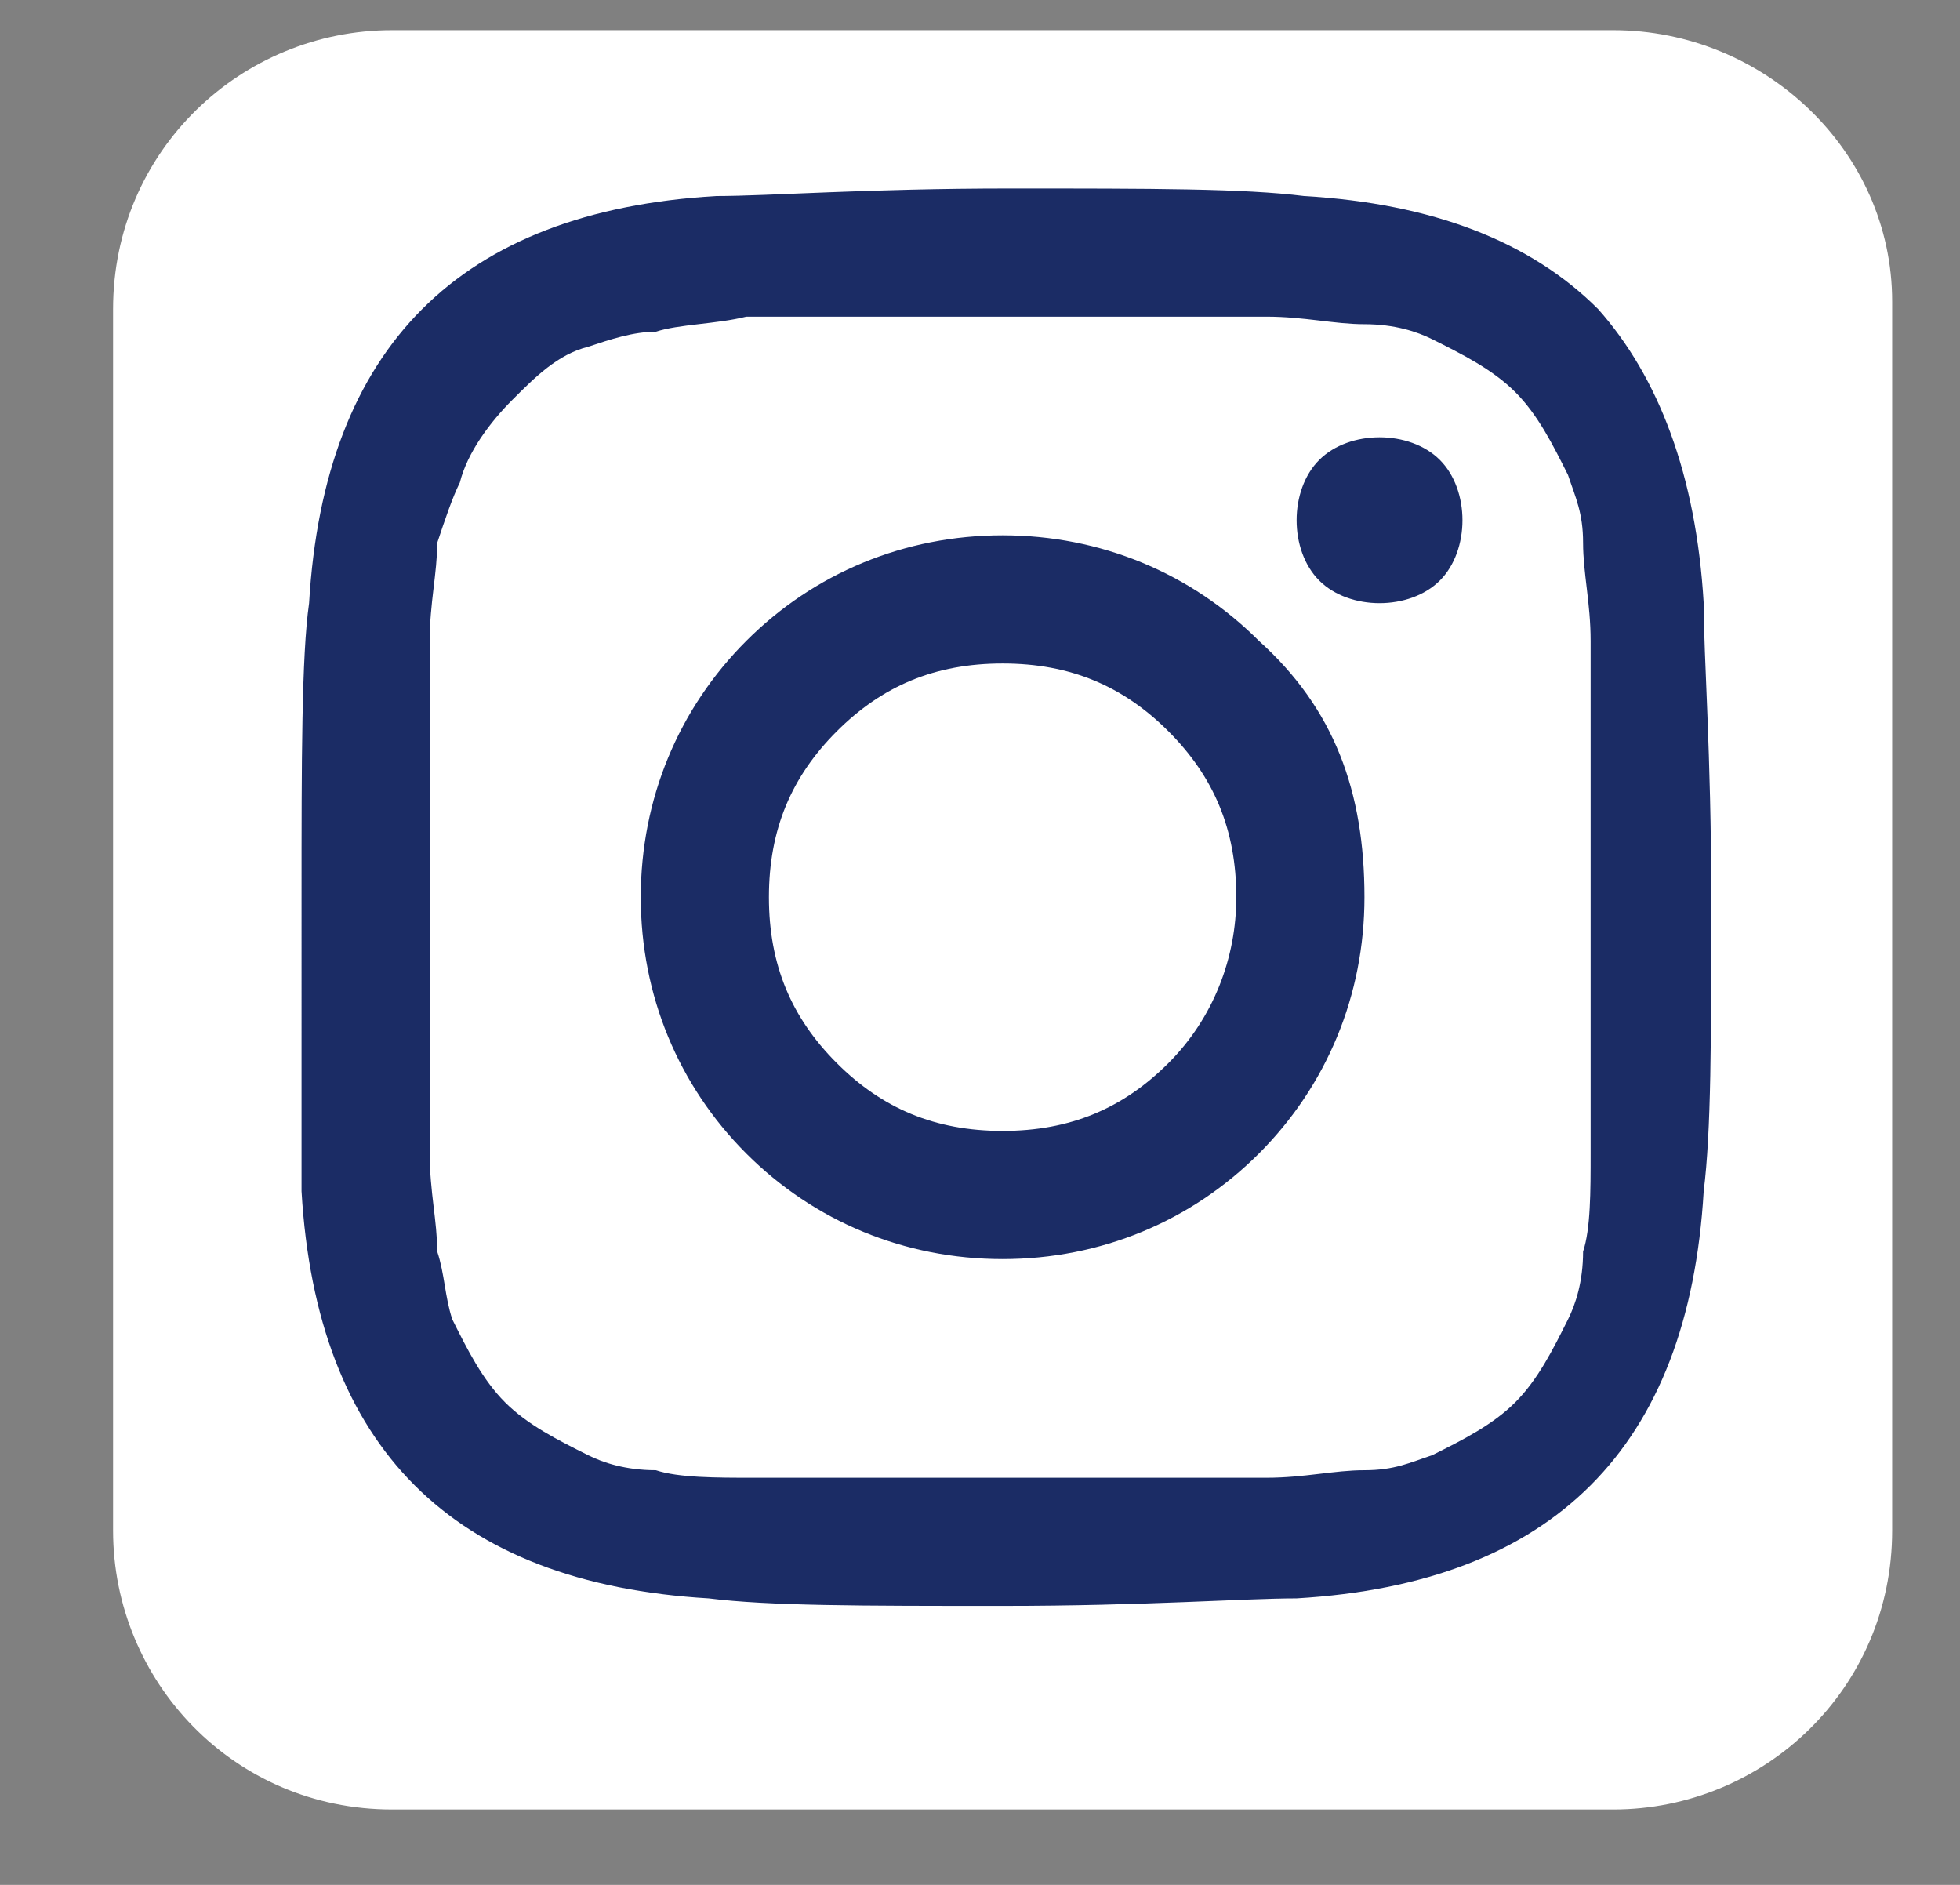
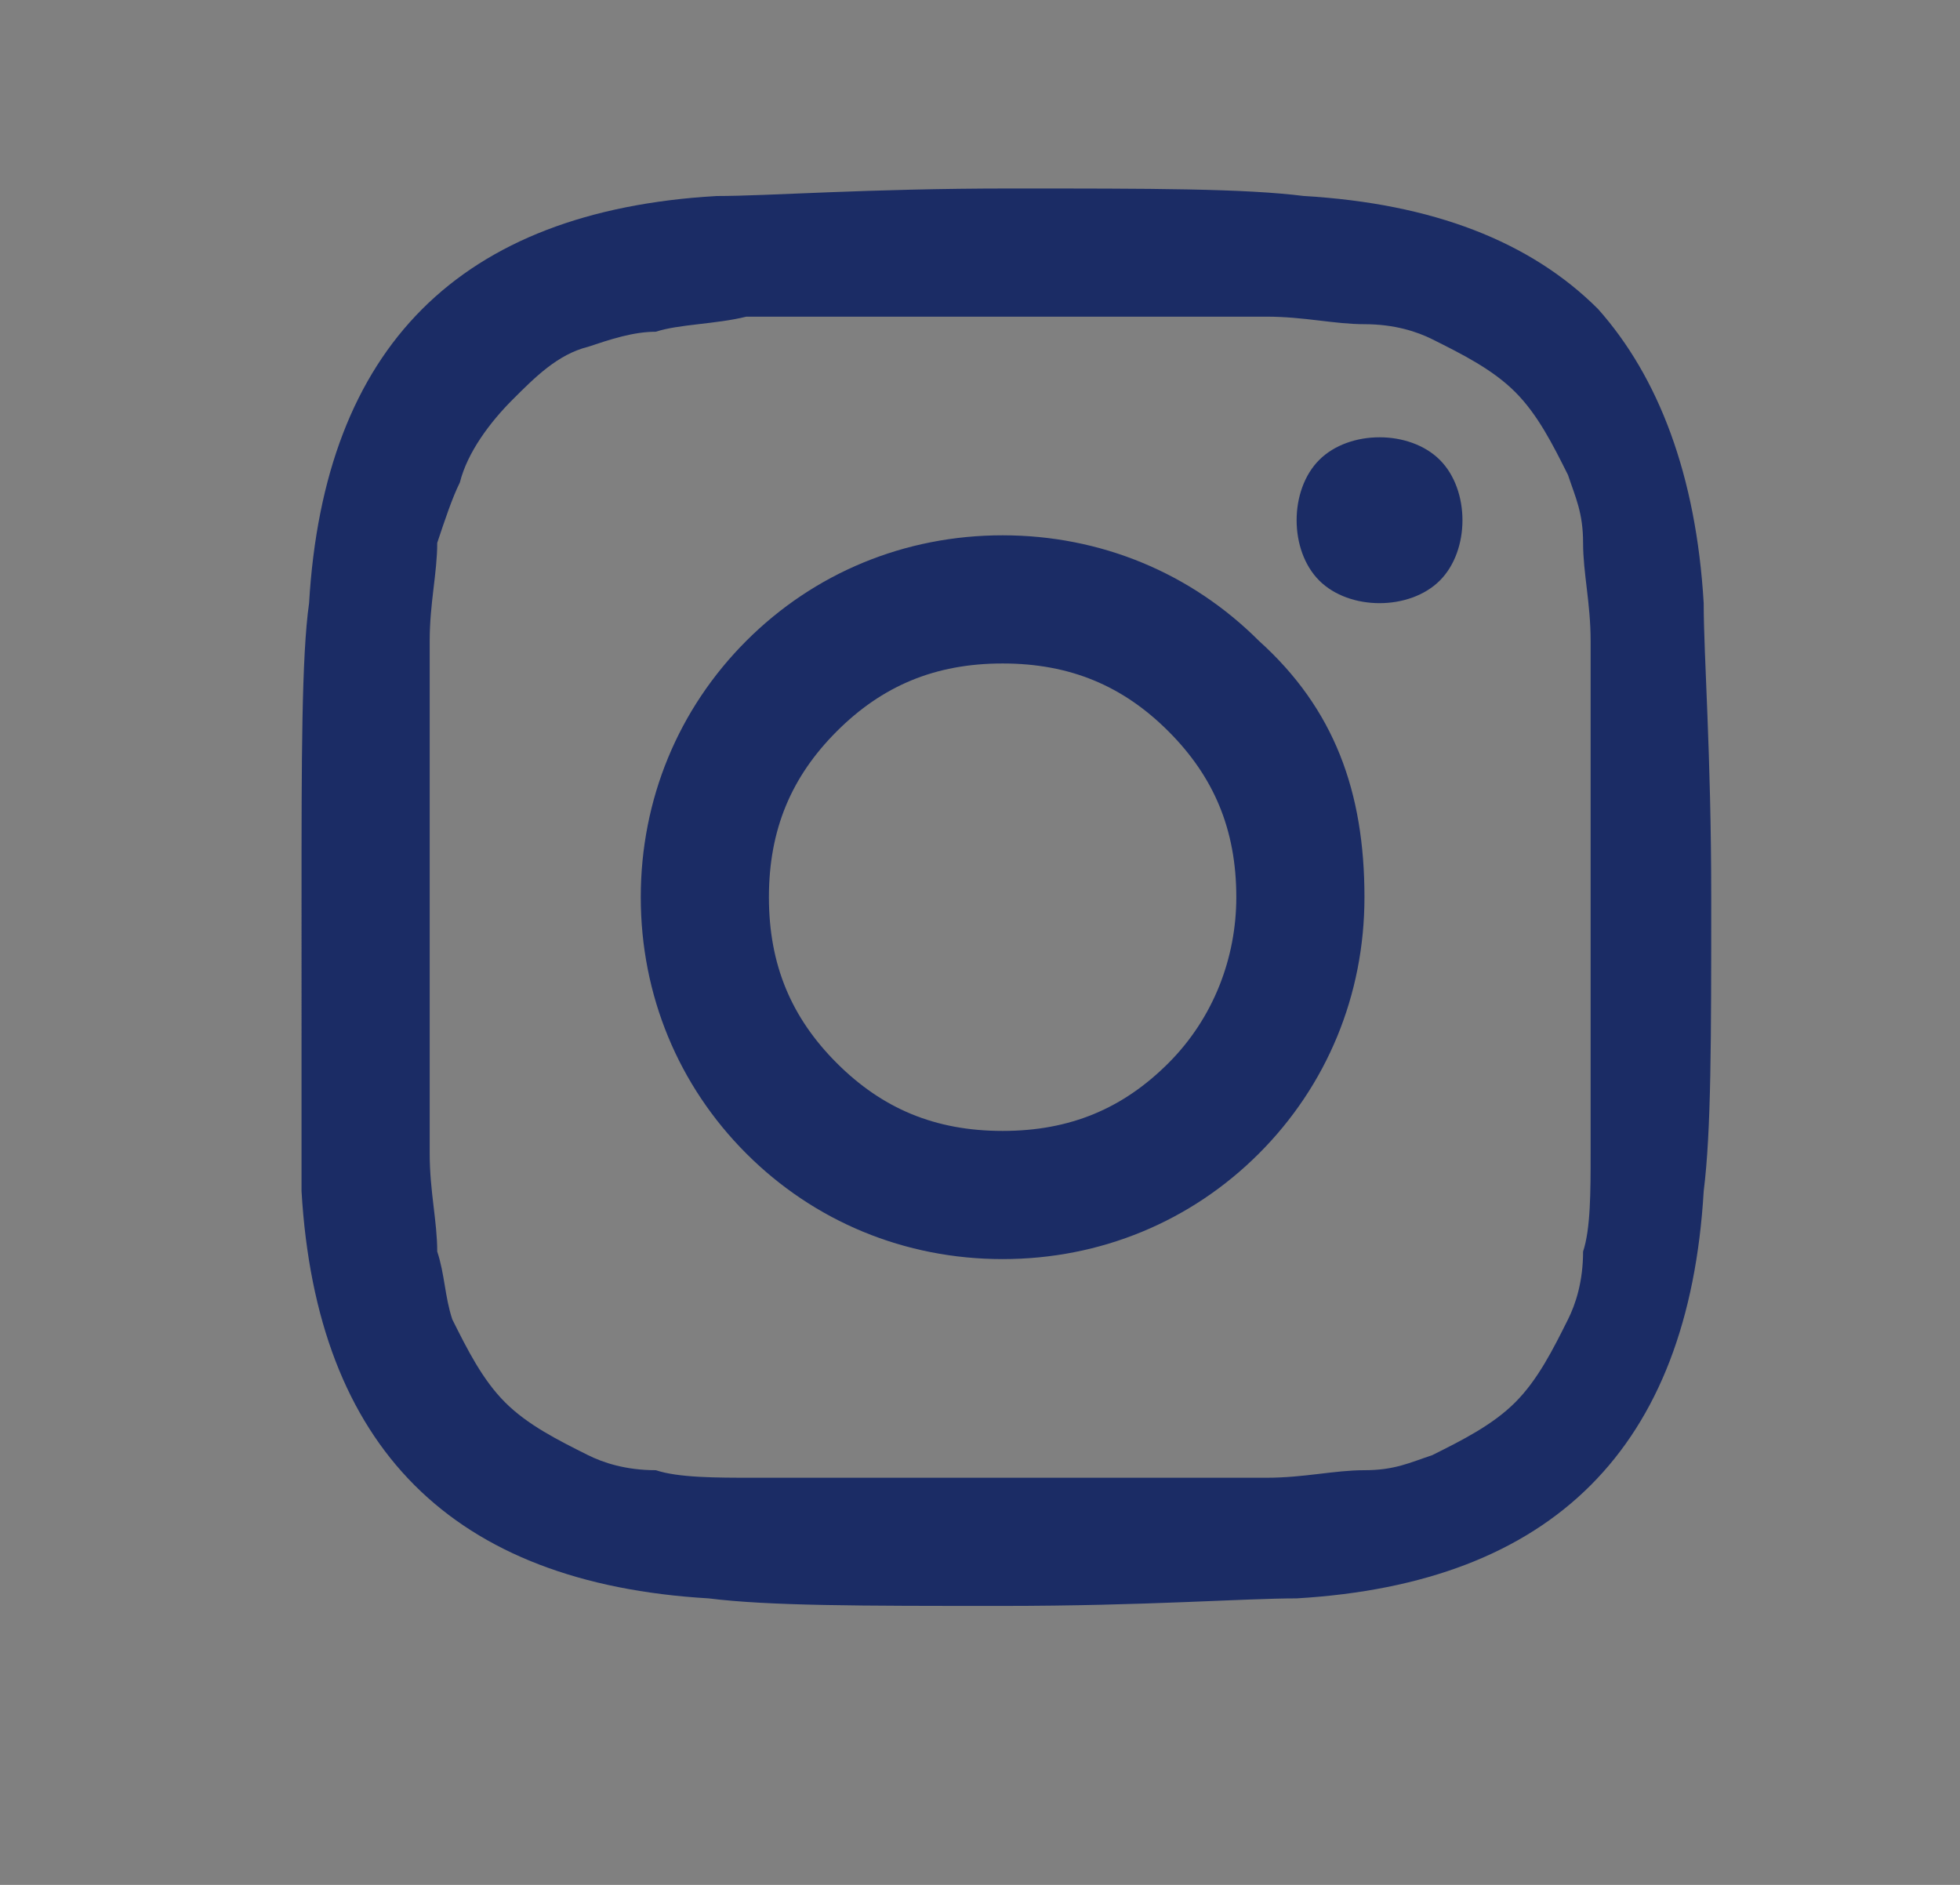
<svg xmlns="http://www.w3.org/2000/svg" xmlns:xlink="http://www.w3.org/1999/xlink" version="1.1" x="0px" y="0px" viewBox="0 0 26 25" style="enable-background:new 0 0 26 25;" xml:space="preserve">
  <rect x="0" y="0" width="26" height="25" fill="#808080" stroke="none" />
  <style type="text/css">
	.st0{display:none;}
	.st1{display:inline;fill:#000793;}
	.st2{display:inline;fill:#FFFFFF;}
	.st3{display:inline;fill:#231F20;}
	.st4{display:inline;}
	.st5{fill:#FFFFFF;}
	.st6{fill:#1B2C65;}
	.st7{clip-path:url(#SVGID_2_);fill:#1B2C65;}
</style>
  <g id="Layer_1" class="st0">
    <g id="Layer_2_1_">
-       <rect class="st1" width="26" height="25" />
-     </g>
+       </g>
    <g id="facebook">
      <path class="st2" d="M16,12.1h-1.7V18h-2.5v-5.9h-1.2V10h1.2V8.7c0-1,0.5-2.5,2.5-2.5h1.8v2h-1.3c-0.2,0-0.5,0.1-0.5,0.6V10h1.9    L16,12.1z M21.6,0.3H5.3C3.3,0.3,1.6,2,1.6,4v16.3c0,2,1.7,3.7,3.7,3.7h16.3c2,0,3.7-1.7,3.7-3.7V4C25.2,1.9,23.6,0.3,21.6,0.3" />
    </g>
    <g id="linkedin">
-       <path class="st2" d="M19.3,17.7h-2.5v-4.1c0-1-0.4-1.7-1.3-1.7c-0.7,0-1.1,0.5-1.3,0.9c-0.1,0.2-0.1,0.4-0.1,0.6v4.3h-2.5    c0,0,0-6.9,0-7.6h2.5v1.1c0.3-0.5,0.9-1.3,2.3-1.3c1.7,0,2.9,1.1,2.9,3.4C19.3,13.3,19.3,17.7,19.3,17.7z M8.9,9.1L8.9,9.1    C8,9.1,7.5,8.5,7.5,7.8s0.6-1.3,1.4-1.3c0.9,0,1.4,0.6,1.4,1.3C10.4,8.5,9.8,9.1,8.9,9.1 M10.2,17.7H7.7v-7.6h2.5V17.7z M21.6,0.3    H5.3C3.3,0.3,1.6,2,1.6,4v16.3c0,2,1.7,3.7,3.7,3.7h16.3c2,0,3.7-1.7,3.7-3.7V4C25.2,1.9,23.6,0.3,21.6,0.3" />
      <path class="st3" d="M13.4,0.3L13.4,0.3L13.4,0.3L13.4,0.3z" />
    </g>
    <g id="google">
      <path class="st2" d="M2.1,21c0.6,1.5,2.2,2.6,3.9,2.6h4.2c0.5-0.5,0.7-1.2,0.7-2c0-0.2,0-0.4-0.1-0.7c-0.3-1-1.2-1.6-2.5-2.5    c-0.5-0.2-1-0.2-1.6-0.3C4.4,18.2,2.4,19.5,2.1,21 M6.9,14.1c1.6,0,2.7-1.7,2.4-3.8C9,8.1,7.4,6.4,5.8,6.4S3.1,8,3.4,10.1    C3.6,12.3,5.2,14,6.9,14.1L6.9,14.1z M1.9,20.5c0-0.1-0.1-0.2-0.1-0.3C1.8,20.3,1.9,20.4,1.9,20.5 M1.7,12.5v6.4    c1.1-0.8,2.6-1.2,4.2-1.2c0.4,0,0.7,0,1.1,0c-0.5-0.5-0.9-1-0.9-1.8c0-0.4,0.1-0.8,0.3-1.2c-0.2,0-0.4,0-0.6,0    C4,14.7,2.5,13.8,1.7,12.5 M22,15h-3.5v3.5h-2.1V15h-3.5v-2.1h3.5V9.4h2.1v3.5H22V15z M25.1,19.4V4.5c0-2.3-1.9-4.3-4.3-4.3H6    c-2.3,0-4.3,1.9-4.3,4.3V8c1-1.5,2.8-2.5,4.8-2.6h6.4l-1.4,1h-2c1.3,0.5,2,2.1,2,3.7c0,1.3-0.7,2.5-1.8,3.3    c-1,0.8-1.2,1.1-1.2,1.8c0,0.6,1.1,1.6,1.7,2c1.7,1.2,2.2,2.3,2.2,4.1c0,0.8-0.3,1.6-0.8,2.2h9.2C23.2,23.6,25.1,21.7,25.1,19.4" />
    </g>
    <g id="twitter">
      <path class="st2" d="M18.1,9.6c0,0.1,0,0.2,0,0.3c0,3.2-2.4,6.9-6.9,6.9c-1.4,0-2.6-0.4-3.7-1.1c0.2,0,0.4,0,0.6,0    c1.1,0,2.2-0.4,3-1C10,14.7,9.2,14,8.8,13c0.1,0,0.3,0,0.5,0s0.4,0,0.6-0.1C8.8,12.8,8,11.8,8,10.6l0,0c0.3,0.2,0.7,0.3,1.1,0.3    C8.5,10.5,8,9.7,8,8.9C8,8.5,8.2,8,8.4,7.7c1.2,1.5,3,2.4,5,2.5c0-0.2-0.1-0.4-0.1-0.6c0-1.3,1.1-2.4,2.4-2.4    c0.7,0,1.3,0.3,1.8,0.8c0.5-0.1,1-0.3,1.5-0.6c-0.2,0.6-0.6,1-1.1,1.3c0.5-0.1,1-0.2,1.4-0.4C19,8.9,18.6,9.3,18.1,9.6 M21.5,0.3    H5.3c-2,0-3.7,1.6-3.7,3.7v16.2c0,2,1.6,3.7,3.7,3.7h16.2c2,0,3.7-1.6,3.7-3.7V3.9C25.2,1.9,23.5,0.3,21.5,0.3" />
    </g>
    <g id="Layer_6" class="st4">
      <g>
        <path class="st5" d="M21.5,0.3H5.3c-2,0-3.7,1.6-3.7,3.7v16.2c0,2,1.6,3.7,3.7,3.7h16.2c2,0,3.7-1.6,3.7-3.7V3.9     C25.2,1.9,23.5,0.3,21.5,0.3" />
-         <polygon class="st6" points="10.4,2.3 9.7,5.2 9.6,5.2 8.9,2.3 7.8,2.3 9.1,6.7 9.1,9.5 10.2,9.5 10.2,6.5 11.5,2.3    " />
        <g>
-           <path class="st6" d="M11.8,4.4c-0.3,0.2-0.4,0.6-0.4,1v2.8c0,0.4,0.1,0.8,0.4,1.1c0.3,0.3,0.6,0.4,1,0.4s0.8-0.1,1.1-0.4      c0.3-0.3,0.4-0.6,0.4-1.1V5.5c0-0.4-0.1-0.7-0.4-1c-0.3-0.3-0.6-0.4-1-0.4C12.5,4.1,12.1,4.2,11.8,4.4 M12.6,8.6      c-0.1-0.1-0.1-0.2-0.1-0.3V5.4c0-0.1,0-0.2,0.1-0.3C12.7,5,12.7,5,12.9,5c0.1,0,0.2,0,0.3,0.1s0.1,0.2,0.1,0.3v2.9      c0,0.1,0,0.3-0.1,0.3c-0.1,0.1-0.2,0.1-0.3,0.1C12.7,8.7,12.6,8.7,12.6,8.6" />
          <path class="st6" d="M17,4.2v4c-0.1,0.1-0.2,0.2-0.3,0.3c-0.1,0.1-0.2,0.1-0.3,0.1c-0.1,0-0.2,0-0.2-0.1s-0.1-0.1-0.1-0.3v-4h-1      v4.4c0,0.3,0.1,0.6,0.2,0.7c0.1,0.2,0.3,0.2,0.5,0.2s0.4-0.1,0.6-0.2C16.6,9.2,16.8,9,17,8.8v0.6h1V4.2H17z" />
          <path class="st6" d="M15.5,19c0.1-0.1,0.1-0.2,0.1-0.4v-2.7c0-0.2,0-0.3-0.1-0.4c-0.1-0.1-0.2-0.1-0.3-0.1s-0.1,0-0.2,0.1      c-0.1,0-0.1,0.1-0.2,0.2V19c0.1,0.1,0.2,0.1,0.2,0.2c0.1,0,0.2,0.1,0.2,0.1C15.3,19.1,15.4,19.1,15.5,19 M18.3,16.5h0.9V16      c0-0.2,0-0.4-0.1-0.5s-0.2-0.1-0.3-0.1c-0.2,0-0.3,0-0.3,0.1c-0.1,0.1-0.1,0.3-0.1,0.5v0.5H18.3z M20.2,18.4      c0,0.5-0.1,1-0.4,1.2c-0.2,0.3-0.6,0.4-1.1,0.4c-0.4,0-0.8-0.1-1-0.4s-0.4-0.7-0.4-1.2V16c0-0.5,0.1-0.8,0.4-1.1      s0.6-0.4,1.1-0.4s0.8,0.1,1,0.4c0.2,0.3,0.4,0.7,0.4,1.2v1.4h-1.9v1c0,0.3,0,0.5,0.1,0.6s0.2,0.2,0.3,0.2c0.2,0,0.3,0,0.3-0.1      c0.1-0.1,0.1-0.3,0.1-0.6V18h1v0.4H20.2z M16.6,18.8c0,0.4-0.1,0.7-0.2,0.9C16.2,19.9,16,20,15.7,20c-0.2,0-0.4,0-0.5-0.1      s-0.3-0.2-0.4-0.4v0.4h-1v-7.2h1V15c0.1-0.2,0.3-0.3,0.4-0.4c0.1-0.1,0.3-0.1,0.5-0.1c0.3,0,0.6,0.1,0.7,0.3      c0.2,0.2,0.2,0.6,0.2,1V18.8z M12.8,19.9h-1v-0.6c-0.2,0.2-0.4,0.4-0.6,0.5C11,19.9,10.8,20,10.6,20c-0.2,0-0.4-0.1-0.5-0.2      C10,19.6,9.9,19.3,9.9,19v-4.4h1v4.1c0,0.1,0,0.2,0.1,0.3c0,0.1,0.1,0.1,0.2,0.1c0.1,0,0.2,0,0.3-0.1s0.2-0.2,0.3-0.3v-4h1V19.9      z M10,13.7H8.8v6.2H7.7v-6.2H6.5v-1H10V13.7z M21.6,16.4c0-1,0-2-0.1-3c0-1.3-1.1-2.3-2.4-2.3C17.3,11,15.5,11,13.7,11h-0.3      h-0.3c-1.8,0-3.6,0-5.4,0.1c-1.3,0-2.3,1-2.3,2.3c-0.1,1-0.1,2-0.1,3s0,2,0.1,3c0,1.3,1.1,2.3,2.3,2.3c1.9,0.1,3.7,0.1,5.7,0.1      c1.9,0,3.8,0,5.7-0.1c1.3,0,2.4-1,2.4-2.3C21.5,18.4,21.6,17.4,21.6,16.4" />
        </g>
        <g>
          <g>
            <defs>
              <path id="SVGID_1_" d="M18.4,15.5c-0.1,0.1-0.1,0.3-0.1,0.5v0.5h0.9V16c0-0.2,0-0.4-0.1-0.5s-0.2-0.1-0.3-0.1        C18.6,15.4,18.5,15.4,18.4,15.5 M14.9,15.4c-0.1,0-0.1,0.1-0.2,0.2v3.3c0.1,0.1,0.2,0.2,0.2,0.2c0.1,0,0.2,0.1,0.2,0.1        c0.1,0,0.2,0,0.3-0.1s0.1-0.2,0.1-0.4V16c0-0.2,0-0.3-0.1-0.4c-0.1-0.1-0.2-0.1-0.3-0.1C15.1,15.3,15,15.4,14.9,15.4         M11.5,18.9c0.1-0.1,0.2-0.2,0.3-0.3v-4h1v5.3h-1v-0.6c-0.2,0.2-0.4,0.4-0.6,0.5C11,19.9,10.8,20,10.6,20        c-0.2,0-0.4-0.1-0.5-0.2C10,19.6,9.9,19.3,9.9,19v-4.4h1v4.1c0,0.1,0,0.2,0.1,0.3c0,0.1,0.1,0.1,0.2,0.1        C11.3,19,11.4,19,11.5,18.9 M17.7,19.6c-0.3-0.3-0.4-0.7-0.4-1.2V16c0-0.5,0.1-0.8,0.4-1.1s0.6-0.4,1.1-0.4s0.8,0.1,1,0.4        c0.2,0.3,0.4,0.7,0.4,1.2v1.4h-1.9v1c0,0.3,0,0.5,0.1,0.6s0.2,0.2,0.3,0.2c0.2,0,0.3,0,0.3-0.1c0.1-0.1,0.1-0.3,0.1-0.6V18h1        v0.4c0,0.5-0.1,1-0.4,1.2c-0.2,0.3-0.6,0.4-1.1,0.4C18.3,20,17.9,19.9,17.7,19.6 M6.5,12.7H10v1H8.8v6.2H7.7v-6.2H6.5V12.7z         M13.7,12.7h1V15c0.1-0.2,0.3-0.3,0.4-0.4c0.2-0.1,0.3-0.1,0.5-0.1c0.3,0,0.6,0.1,0.7,0.3c0.2,0.2,0.2,0.6,0.2,1v2.9        c0,0.4-0.1,0.7-0.2,0.9c-0.2,0.2-0.4,0.3-0.7,0.3c-0.2,0-0.4,0-0.5-0.1c-0.2-0.1-0.3-0.2-0.4-0.4v0.4h-1V12.7z M13.4,10.9        h-0.3c-1.8,0-3.6,0-5.4,0.1c-1.3,0-2.3,1-2.3,2.3c-0.1,1-0.1,2-0.1,3s0,2,0.1,3.1c0,1.3,1.1,2.3,2.3,2.3        c1.9,0.1,3.7,0.1,5.7,0.1c1.9,0,3.8,0,5.7-0.1c1.3,0,2.4-1,2.4-2.3c0.1-1,0.1-2,0.1-3.1c0-1,0-2-0.1-3c0-1.3-1.1-2.3-2.4-2.3        c-1.8-0.1-3.6-0.1-5.4-0.1C13.7,10.9,13.4,10.9,13.4,10.9z" />
            </defs>
            <clipPath id="SVGID_2_">
              <use xlink:href="#SVGID_1_" style="overflow:visible;" />
            </clipPath>
            <rect x="5.3" y="10.9" class="st7" width="16.3" height="11" />
          </g>
        </g>
      </g>
    </g>
  </g>
  <g id="Layer_2">
-     <path class="st5" d="M21.4,0.4H5.2c-2,0-3.7,1.6-3.7,3.7v16.2c0,2,1.6,3.7,3.7,3.7h16.2c2,0,3.7-1.6,3.7-3.7V4   C25.1,2,23.4,0.4,21.4,0.4" />
    <path class="st6" d="M16.4,11.9c0-0.9-0.3-1.6-0.9-2.2c-0.6-0.6-1.3-0.9-2.2-0.9s-1.6,0.3-2.2,0.9c-0.6,0.6-0.9,1.3-0.9,2.2   c0,0.9,0.3,1.6,0.9,2.2c0.6,0.6,1.3,0.9,2.2,0.9s1.6-0.3,2.2-0.9C16.1,13.5,16.4,12.7,16.4,11.9z M18.1,11.9c0,1.3-0.5,2.5-1.4,3.4   c-0.9,0.9-2.1,1.4-3.4,1.4s-2.5-0.5-3.4-1.4c-0.9-0.9-1.4-2.1-1.4-3.4S9,9.4,9.9,8.5c0.9-0.9,2.1-1.4,3.4-1.4s2.5,0.5,3.4,1.4   C17.7,9.4,18.1,10.5,18.1,11.9z M19.4,6.9c0,0.3-0.1,0.6-0.3,0.8S18.6,8,18.3,8c-0.3,0-0.6-0.1-0.8-0.3s-0.3-0.5-0.3-0.8   s0.1-0.6,0.3-0.8s0.5-0.3,0.8-0.3c0.3,0,0.6,0.1,0.8,0.3S19.4,6.6,19.4,6.9z M13.3,4.2c-0.1,0-0.4,0-0.9,0c-0.6,0-1,0-1.3,0   c-0.3,0-0.7,0-1.2,0C9.5,4.3,9,4.3,8.7,4.4C8.4,4.4,8.1,4.5,7.8,4.6C7.4,4.7,7.1,5,6.8,5.3C6.5,5.6,6.2,6,6.1,6.4   C6,6.6,5.9,6.9,5.8,7.2C5.8,7.6,5.7,8,5.7,8.5s0,0.9,0,1.2c0,0.3,0,0.7,0,1.3c0,0.6,0,0.9,0,0.9c0,0.1,0,0.4,0,0.9c0,0.6,0,1,0,1.3   c0,0.3,0,0.7,0,1.2s0.1,0.9,0.1,1.3c0.1,0.3,0.1,0.6,0.2,0.9c0.2,0.4,0.4,0.8,0.7,1.1c0.3,0.3,0.7,0.5,1.1,0.7   c0.2,0.1,0.5,0.2,0.9,0.2c0.3,0.1,0.8,0.1,1.3,0.1c0.5,0,0.9,0,1.2,0s0.7,0,1.3,0s0.9,0,0.9,0c0.1,0,0.4,0,0.9,0s1,0,1.3,0   c0.3,0,0.7,0,1.2,0c0.5,0,0.9-0.1,1.3-0.1s0.6-0.1,0.9-0.2c0.4-0.2,0.8-0.4,1.1-0.7c0.3-0.3,0.5-0.7,0.7-1.1   c0.1-0.2,0.2-0.5,0.2-0.9c0.1-0.3,0.1-0.8,0.1-1.3c0-0.5,0-0.9,0-1.2c0-0.3,0-0.7,0-1.3c0-0.6,0-0.9,0-0.9c0-0.1,0-0.4,0-0.9   c0-0.6,0-1,0-1.3c0-0.3,0-0.7,0-1.2c0-0.5-0.1-0.9-0.1-1.3s-0.1-0.6-0.2-0.9c-0.2-0.4-0.4-0.8-0.7-1.1c-0.3-0.3-0.7-0.5-1.1-0.7   c-0.2-0.1-0.5-0.2-0.9-0.2s-0.8-0.1-1.3-0.1c-0.5,0-0.9,0-1.2,0c-0.3,0-0.7,0-1.3,0C13.7,4.2,13.4,4.2,13.3,4.2z M22.7,11.9   c0,1.9,0,3.1-0.1,3.9c-0.1,1.7-0.6,3-1.5,3.9c-0.9,0.9-2.2,1.4-3.9,1.5c-0.7,0-2,0.1-3.9,0.1s-3.1,0-3.9-0.1   c-1.7-0.1-3-0.6-3.9-1.5s-1.4-2.2-1.5-3.9C4,15,4,13.7,4,11.9S4,8.7,4.1,8c0.1-1.7,0.6-3,1.5-3.9s2.2-1.4,3.9-1.5   c0.7,0,2-0.1,3.9-0.1s3.1,0,3.9,0.1c1.7,0.1,3,0.6,3.9,1.5C22,5,22.5,6.3,22.6,8C22.6,8.7,22.7,10,22.7,11.9z" />
  </g>
</svg>